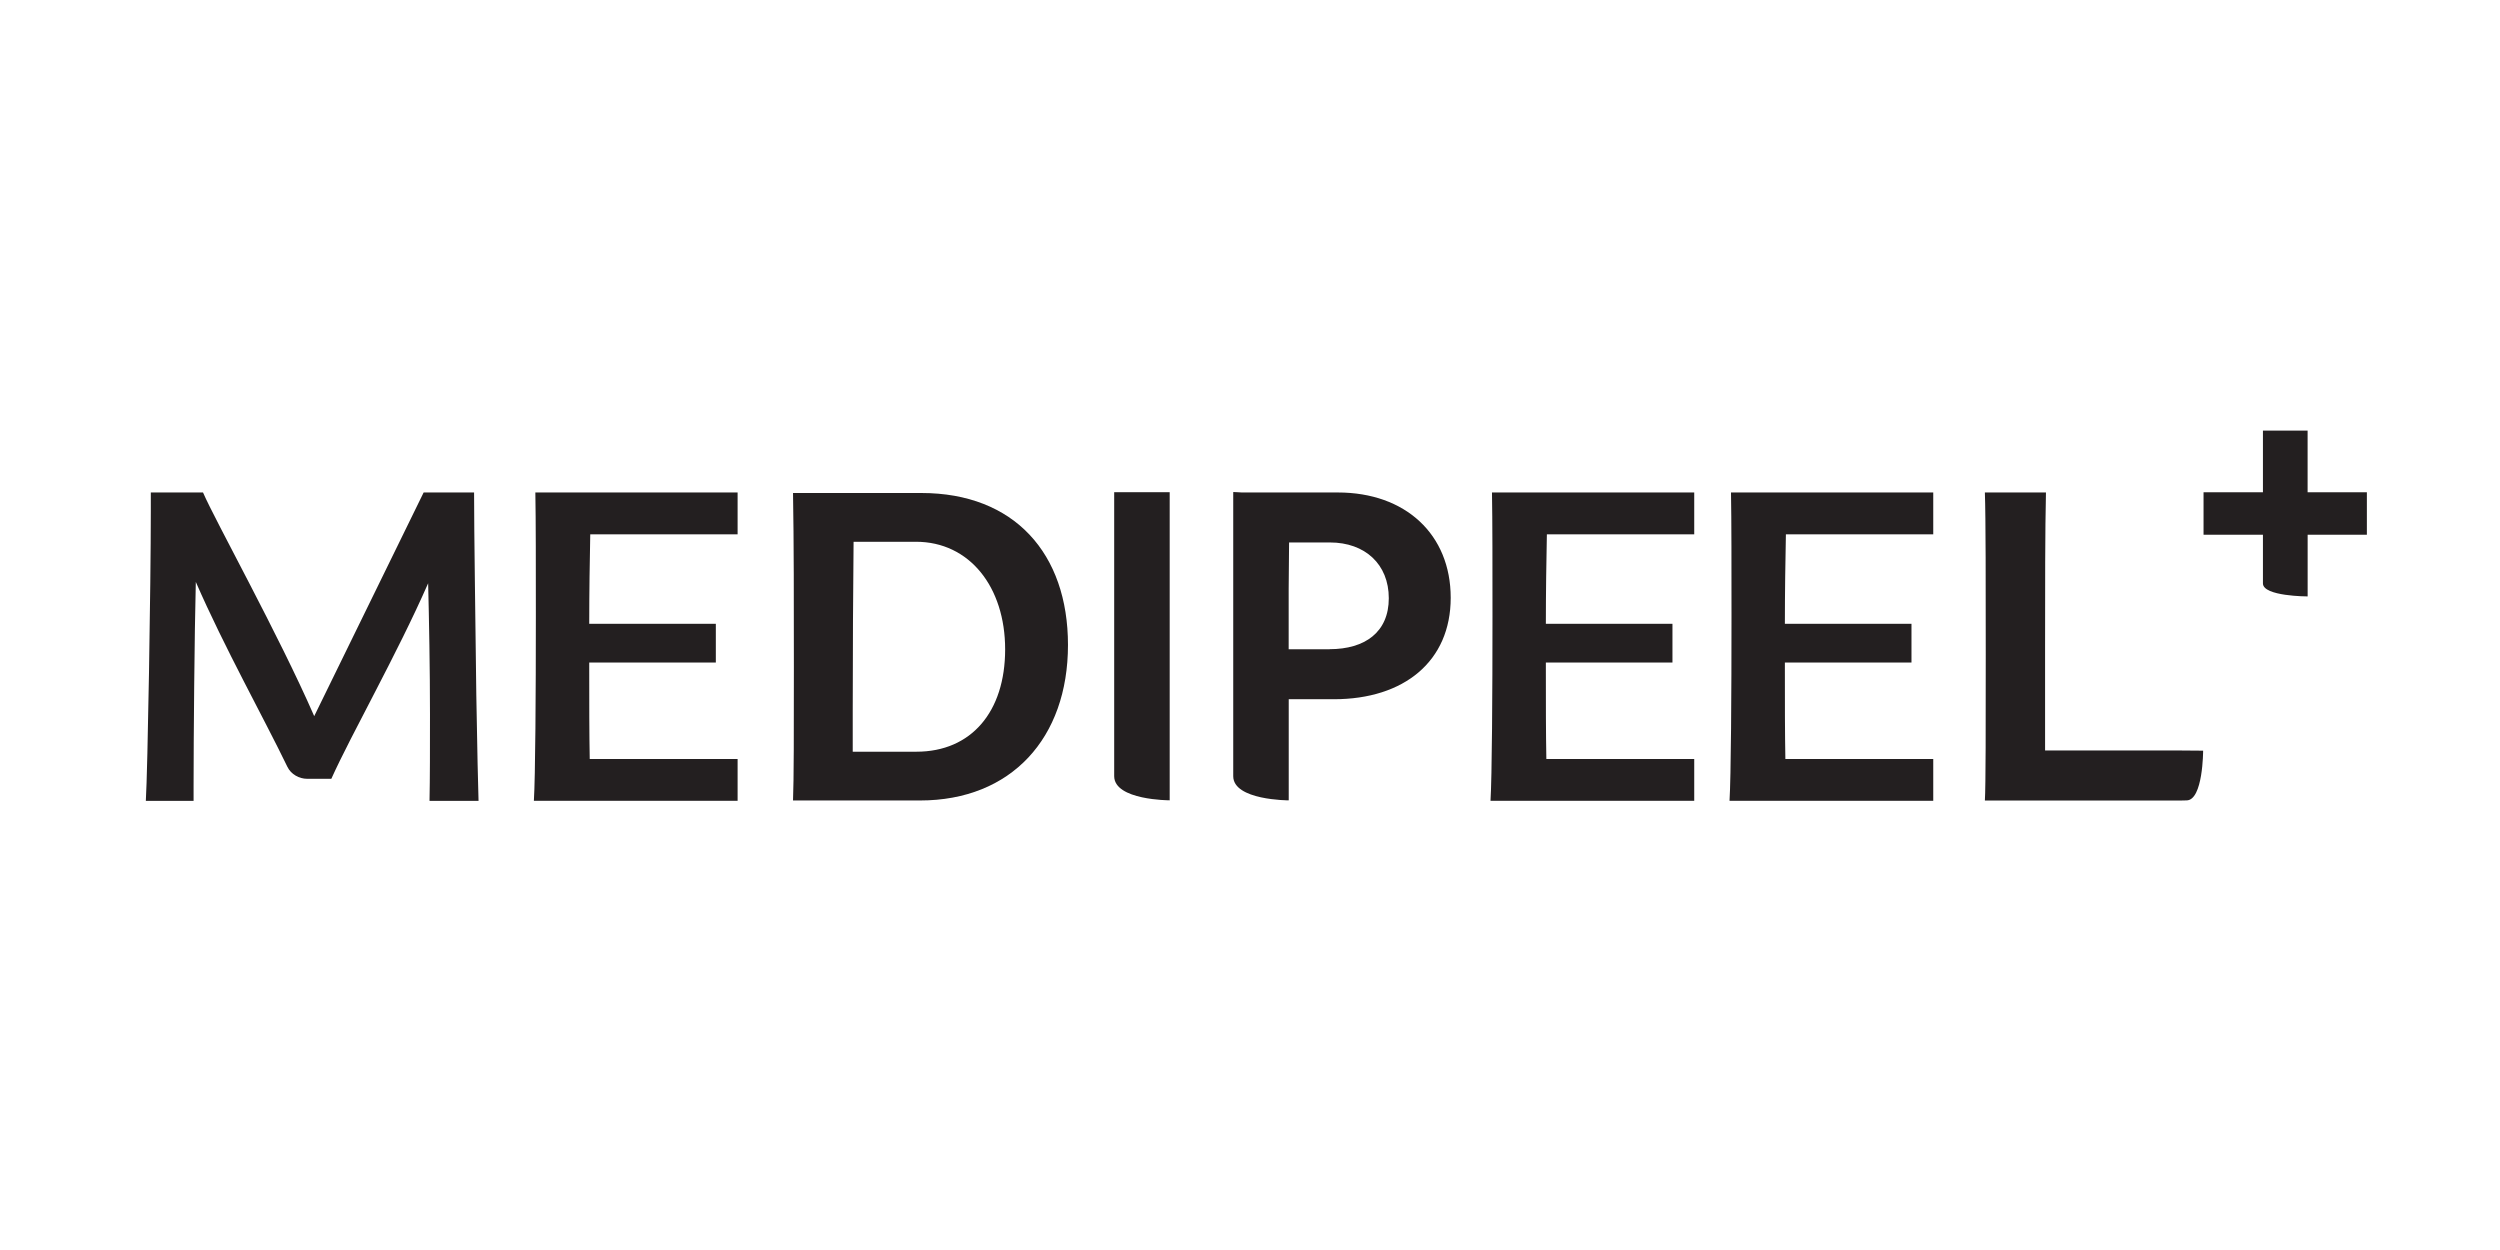
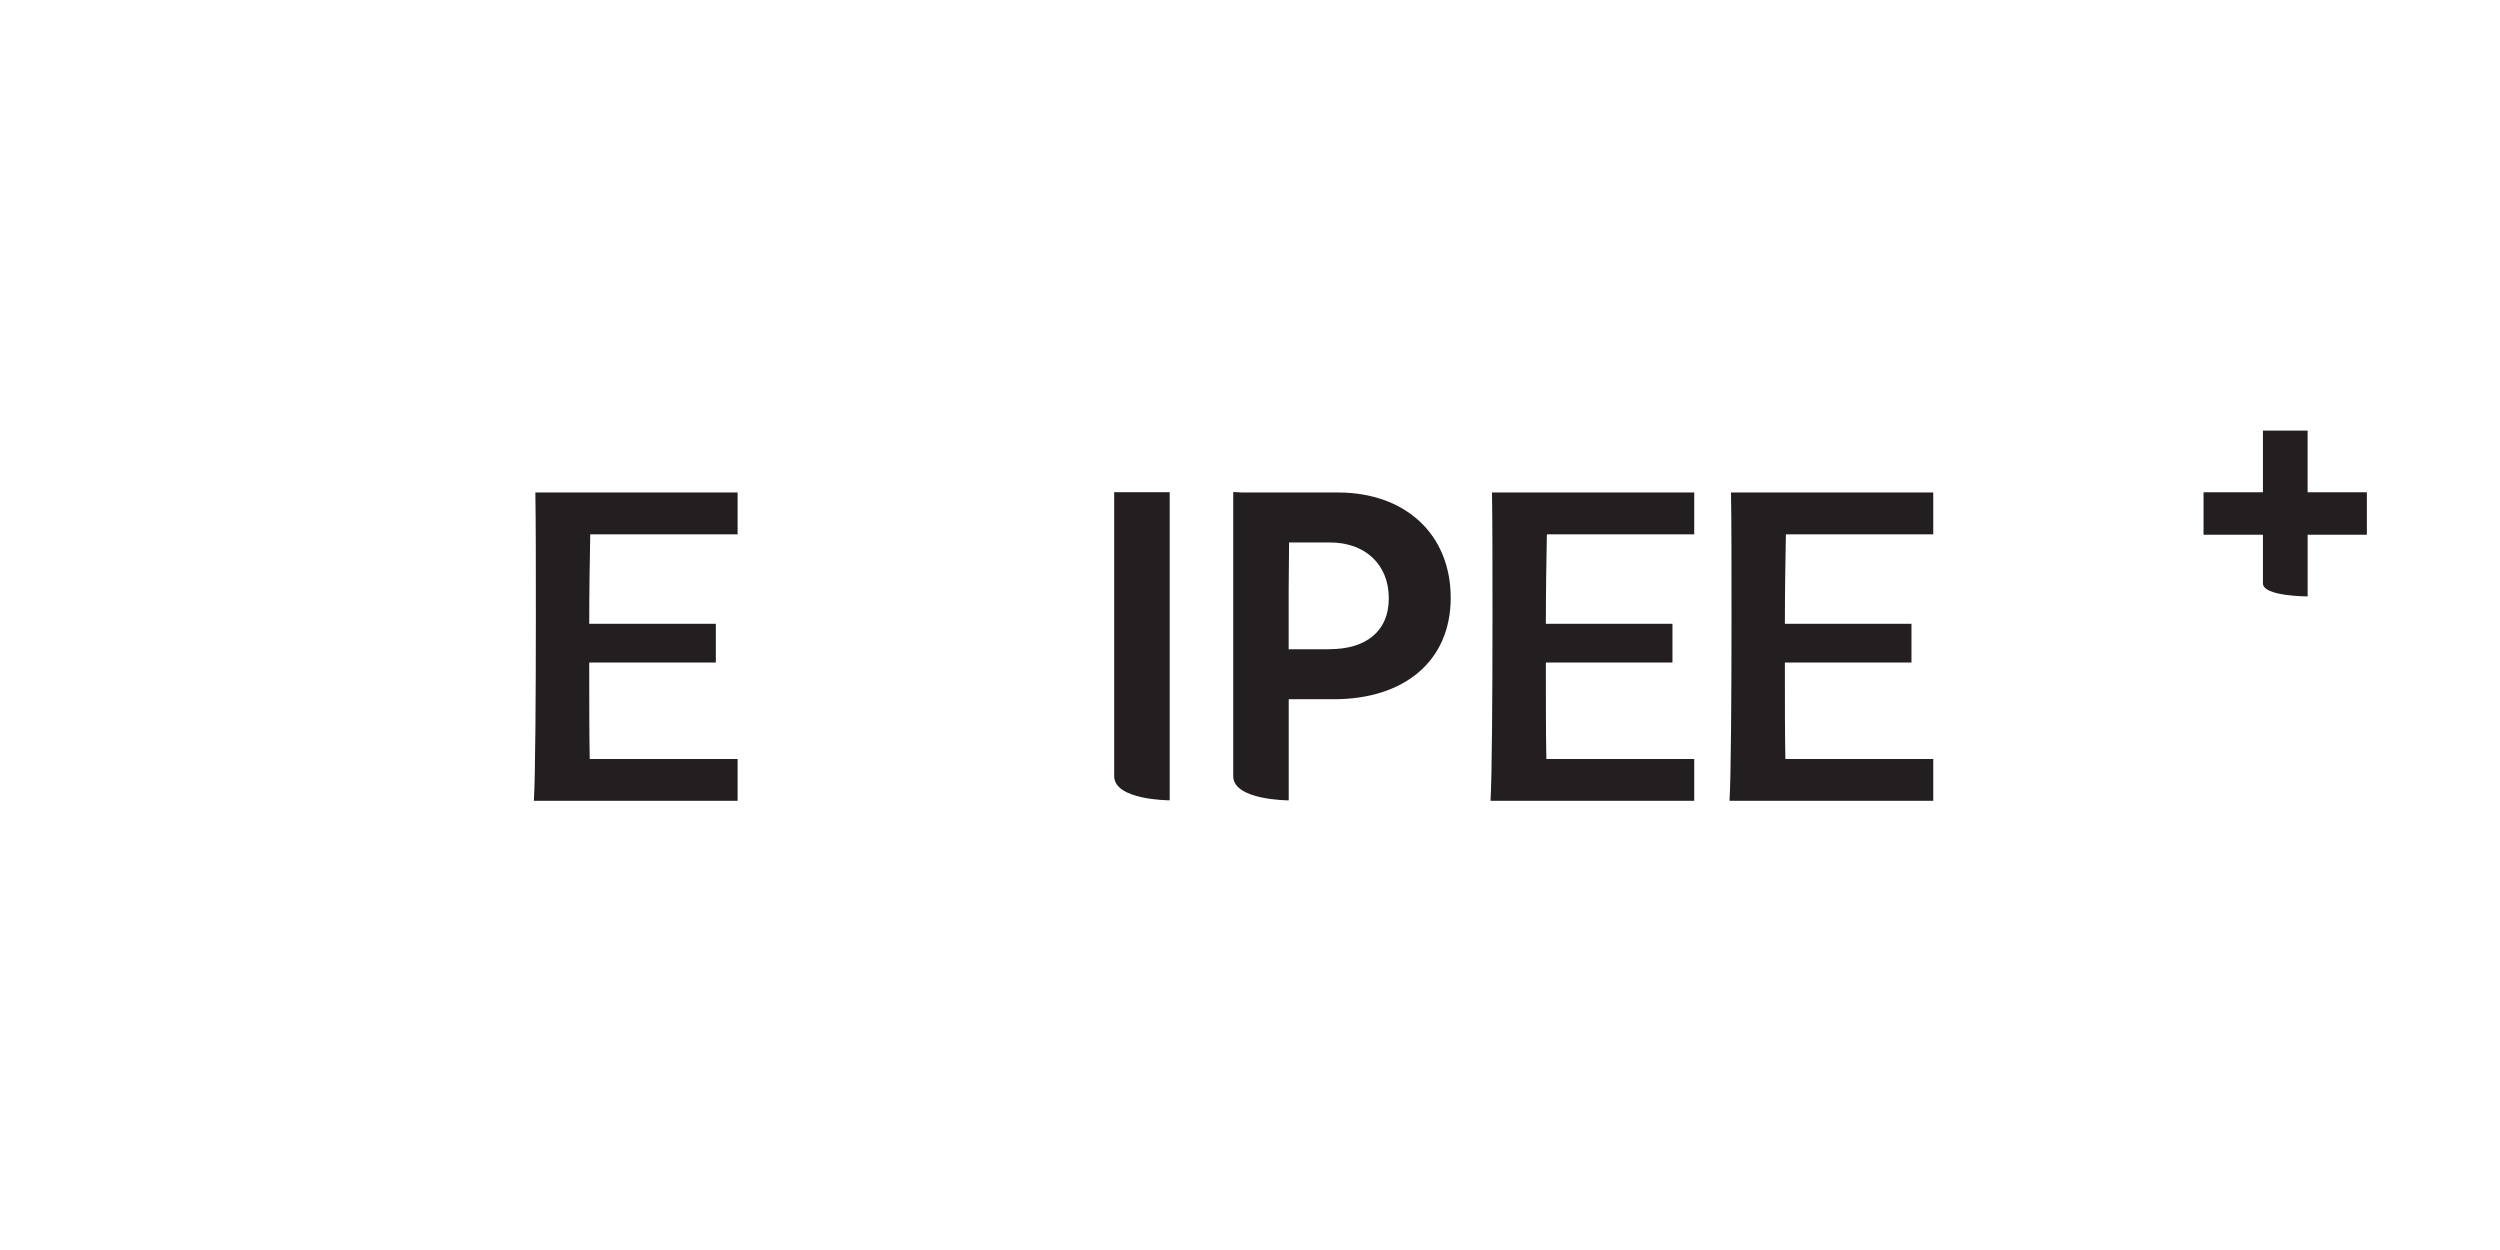
<svg xmlns="http://www.w3.org/2000/svg" width="120" height="60" viewBox="0 0 120 60" fill="none">
  <g clip-path="url(#clip0_8170_7876)">
-     <path d="M20.617 38.441C20.639 37.384 20.639 35.904 20.639 34.297C20.639 32.119 20.595 29.73 20.551 27.997C19.059 31.402 16.876 35.223 15.904 37.382H14.737C14.368 37.382 13.969 37.17 13.796 36.81C12.664 34.465 10.768 31.076 9.399 27.934C9.334 30.471 9.292 35.503 9.292 37.702V38.441H7C7.088 37.024 7.239 28.038 7.239 24.548V23.639H9.745C10.328 24.992 13.376 30.464 15.082 34.375L20.335 23.639H22.756C22.756 25.52 22.821 29.856 22.863 33.366C22.906 35.86 22.95 37.955 22.97 38.441H20.614H20.617Z" fill="#231F20" />
    <path d="M35.405 25.649H28.332C28.307 26.918 28.283 28.42 28.283 29.942H34.36V31.801H28.283V32.098C28.283 33.704 28.283 35.226 28.307 36.432H35.405V38.439H25.626C25.697 37.297 25.721 33.301 25.721 29.58C25.721 27.232 25.721 24.991 25.697 23.637H35.405V25.644V25.649Z" fill="#231F20" />
    <path d="M113.616 23.628H110.765V21.293C110.765 21.293 110.765 21.288 110.765 21.285V20.668H108.711C108.655 20.668 108.621 20.668 108.621 20.668V23.628H105.77V25.668H108.621V28.004C108.621 28.628 110.767 28.628 110.767 28.628V25.668H113.619V23.628H113.616Z" fill="#231F20" />
    <path d="M81.323 25.649H74.25C74.225 26.918 74.201 28.42 74.201 29.942H80.278V31.801H74.201V32.098C74.201 33.704 74.201 35.226 74.225 36.432H81.323V38.439H71.544C71.615 37.297 71.639 33.301 71.639 29.58C71.639 27.232 71.639 24.991 71.615 23.637H81.323V25.644V25.649Z" fill="#231F20" />
    <path d="M92.796 25.649H85.723C85.698 26.918 85.674 28.42 85.674 29.942H91.751V31.801H85.674V32.098C85.674 33.704 85.674 35.226 85.698 36.432H92.796V38.439H83.017C83.088 37.297 83.112 33.301 83.112 29.58C83.112 27.232 83.112 24.991 83.088 23.637H92.796V25.644V25.649Z" fill="#231F20" />
-     <path d="M51.263 30.958C51.263 35.428 48.543 38.423 44.158 38.423H38.065C38.106 37.494 38.106 34.945 38.106 32.035C38.106 29.126 38.106 25.9 38.065 23.664H44.222C48.692 23.664 51.263 26.573 51.263 30.958ZM43.988 36.082C46.623 36.082 48.247 34.164 48.247 31.17C48.247 28.175 46.538 26.005 43.967 26.005H40.972C40.95 28.134 40.931 31.318 40.931 34.101V36.082H43.988Z" fill="#231F20" />
    <path d="M61.856 33.563H64.027C67.398 33.563 69.634 31.738 69.634 28.694C69.634 25.651 67.464 23.639 64.216 23.639H59.613C59.363 23.619 59.195 23.619 59.195 23.619V37.257C59.195 38.417 61.859 38.417 61.859 38.417V33.56L61.856 33.563ZM63.816 31.164H61.856V28.303C61.861 27.508 61.866 26.75 61.876 26.038H63.837C65.524 26.038 66.662 27.088 66.662 28.714C66.662 30.34 65.524 31.161 63.818 31.161L63.816 31.164Z" fill="#231F20" />
    <path d="M53.481 23.627V37.255C53.481 38.415 56.145 38.415 56.145 38.415V23.627H53.481Z" fill="#231F20" />
-     <path d="M104.953 38.419C105.75 38.419 105.75 36.032 105.75 36.032L104.615 36.023H98.164V31.089C98.164 28.305 98.164 25.389 98.206 23.639H95.274C95.316 24.82 95.316 28.201 95.316 31.426C95.316 34.652 95.316 37.751 95.274 38.427H104.615L104.953 38.419Z" fill="#231F20" />
  </g>
  <defs>
    <clipPath id="clip0_8170_7876">
      <rect width="106.61" height="17.77" fill="white" transform="translate(7 20.67)" />
    </clipPath>
  </defs>
</svg>